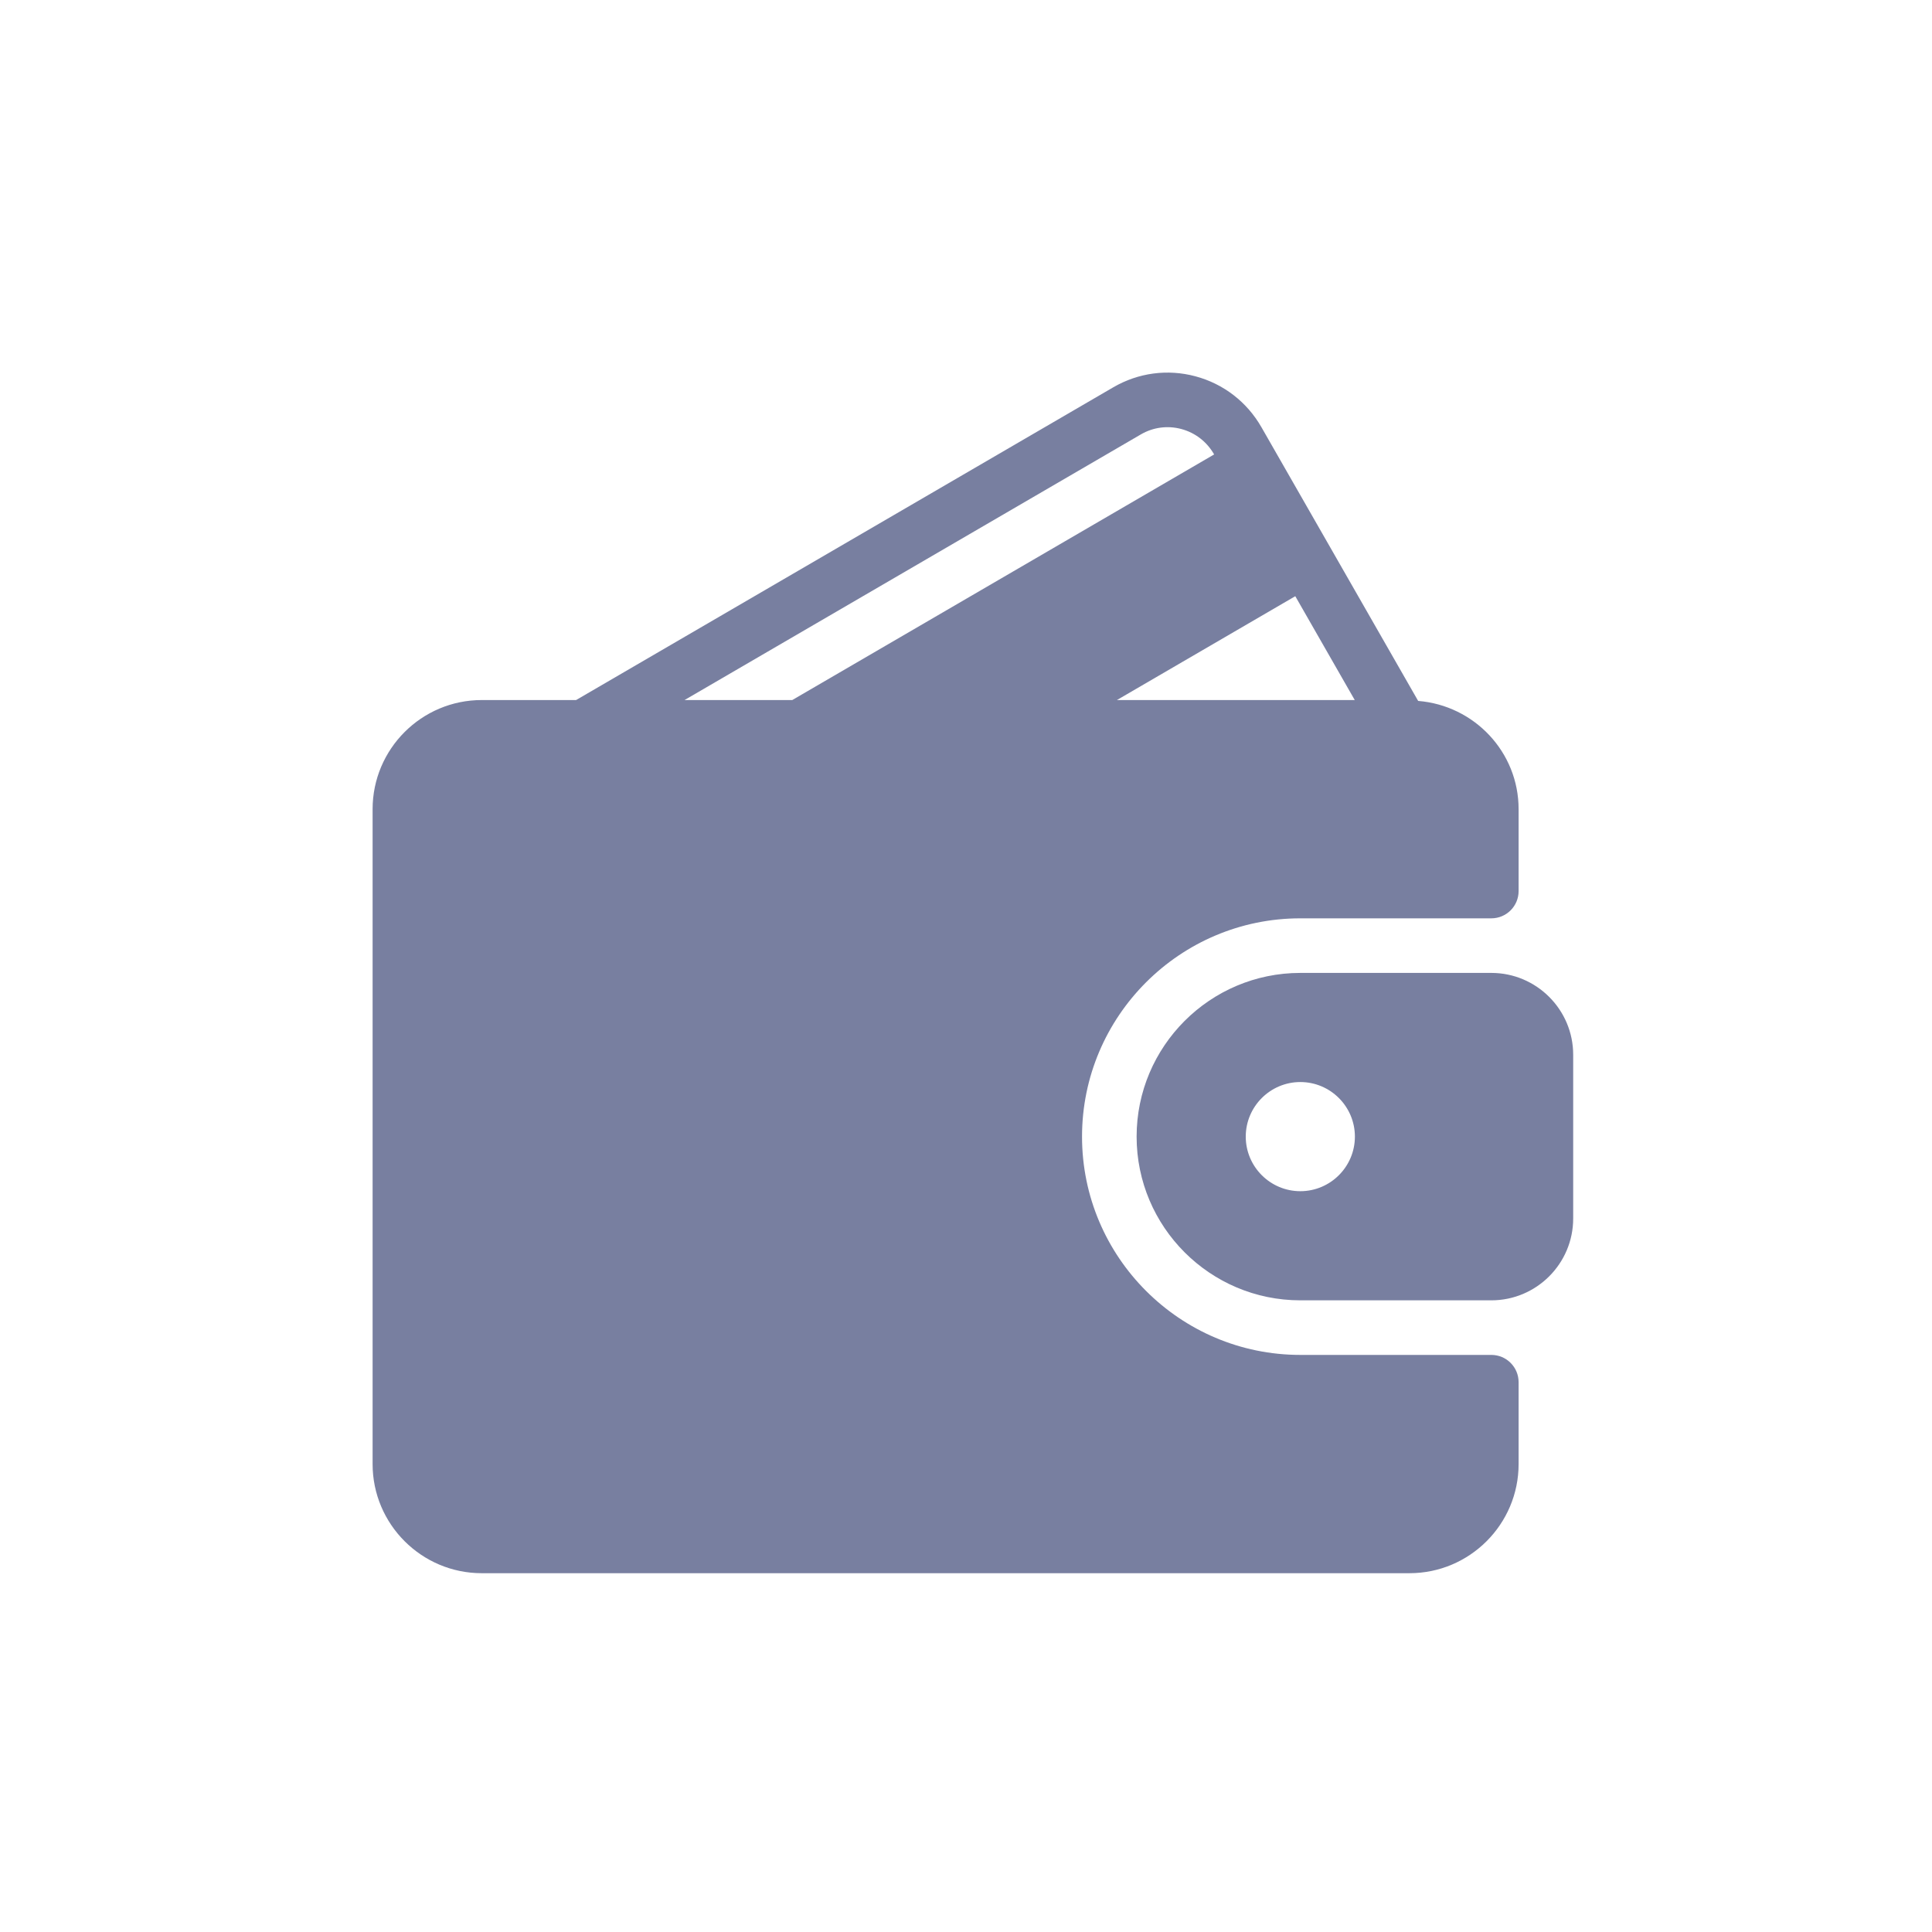
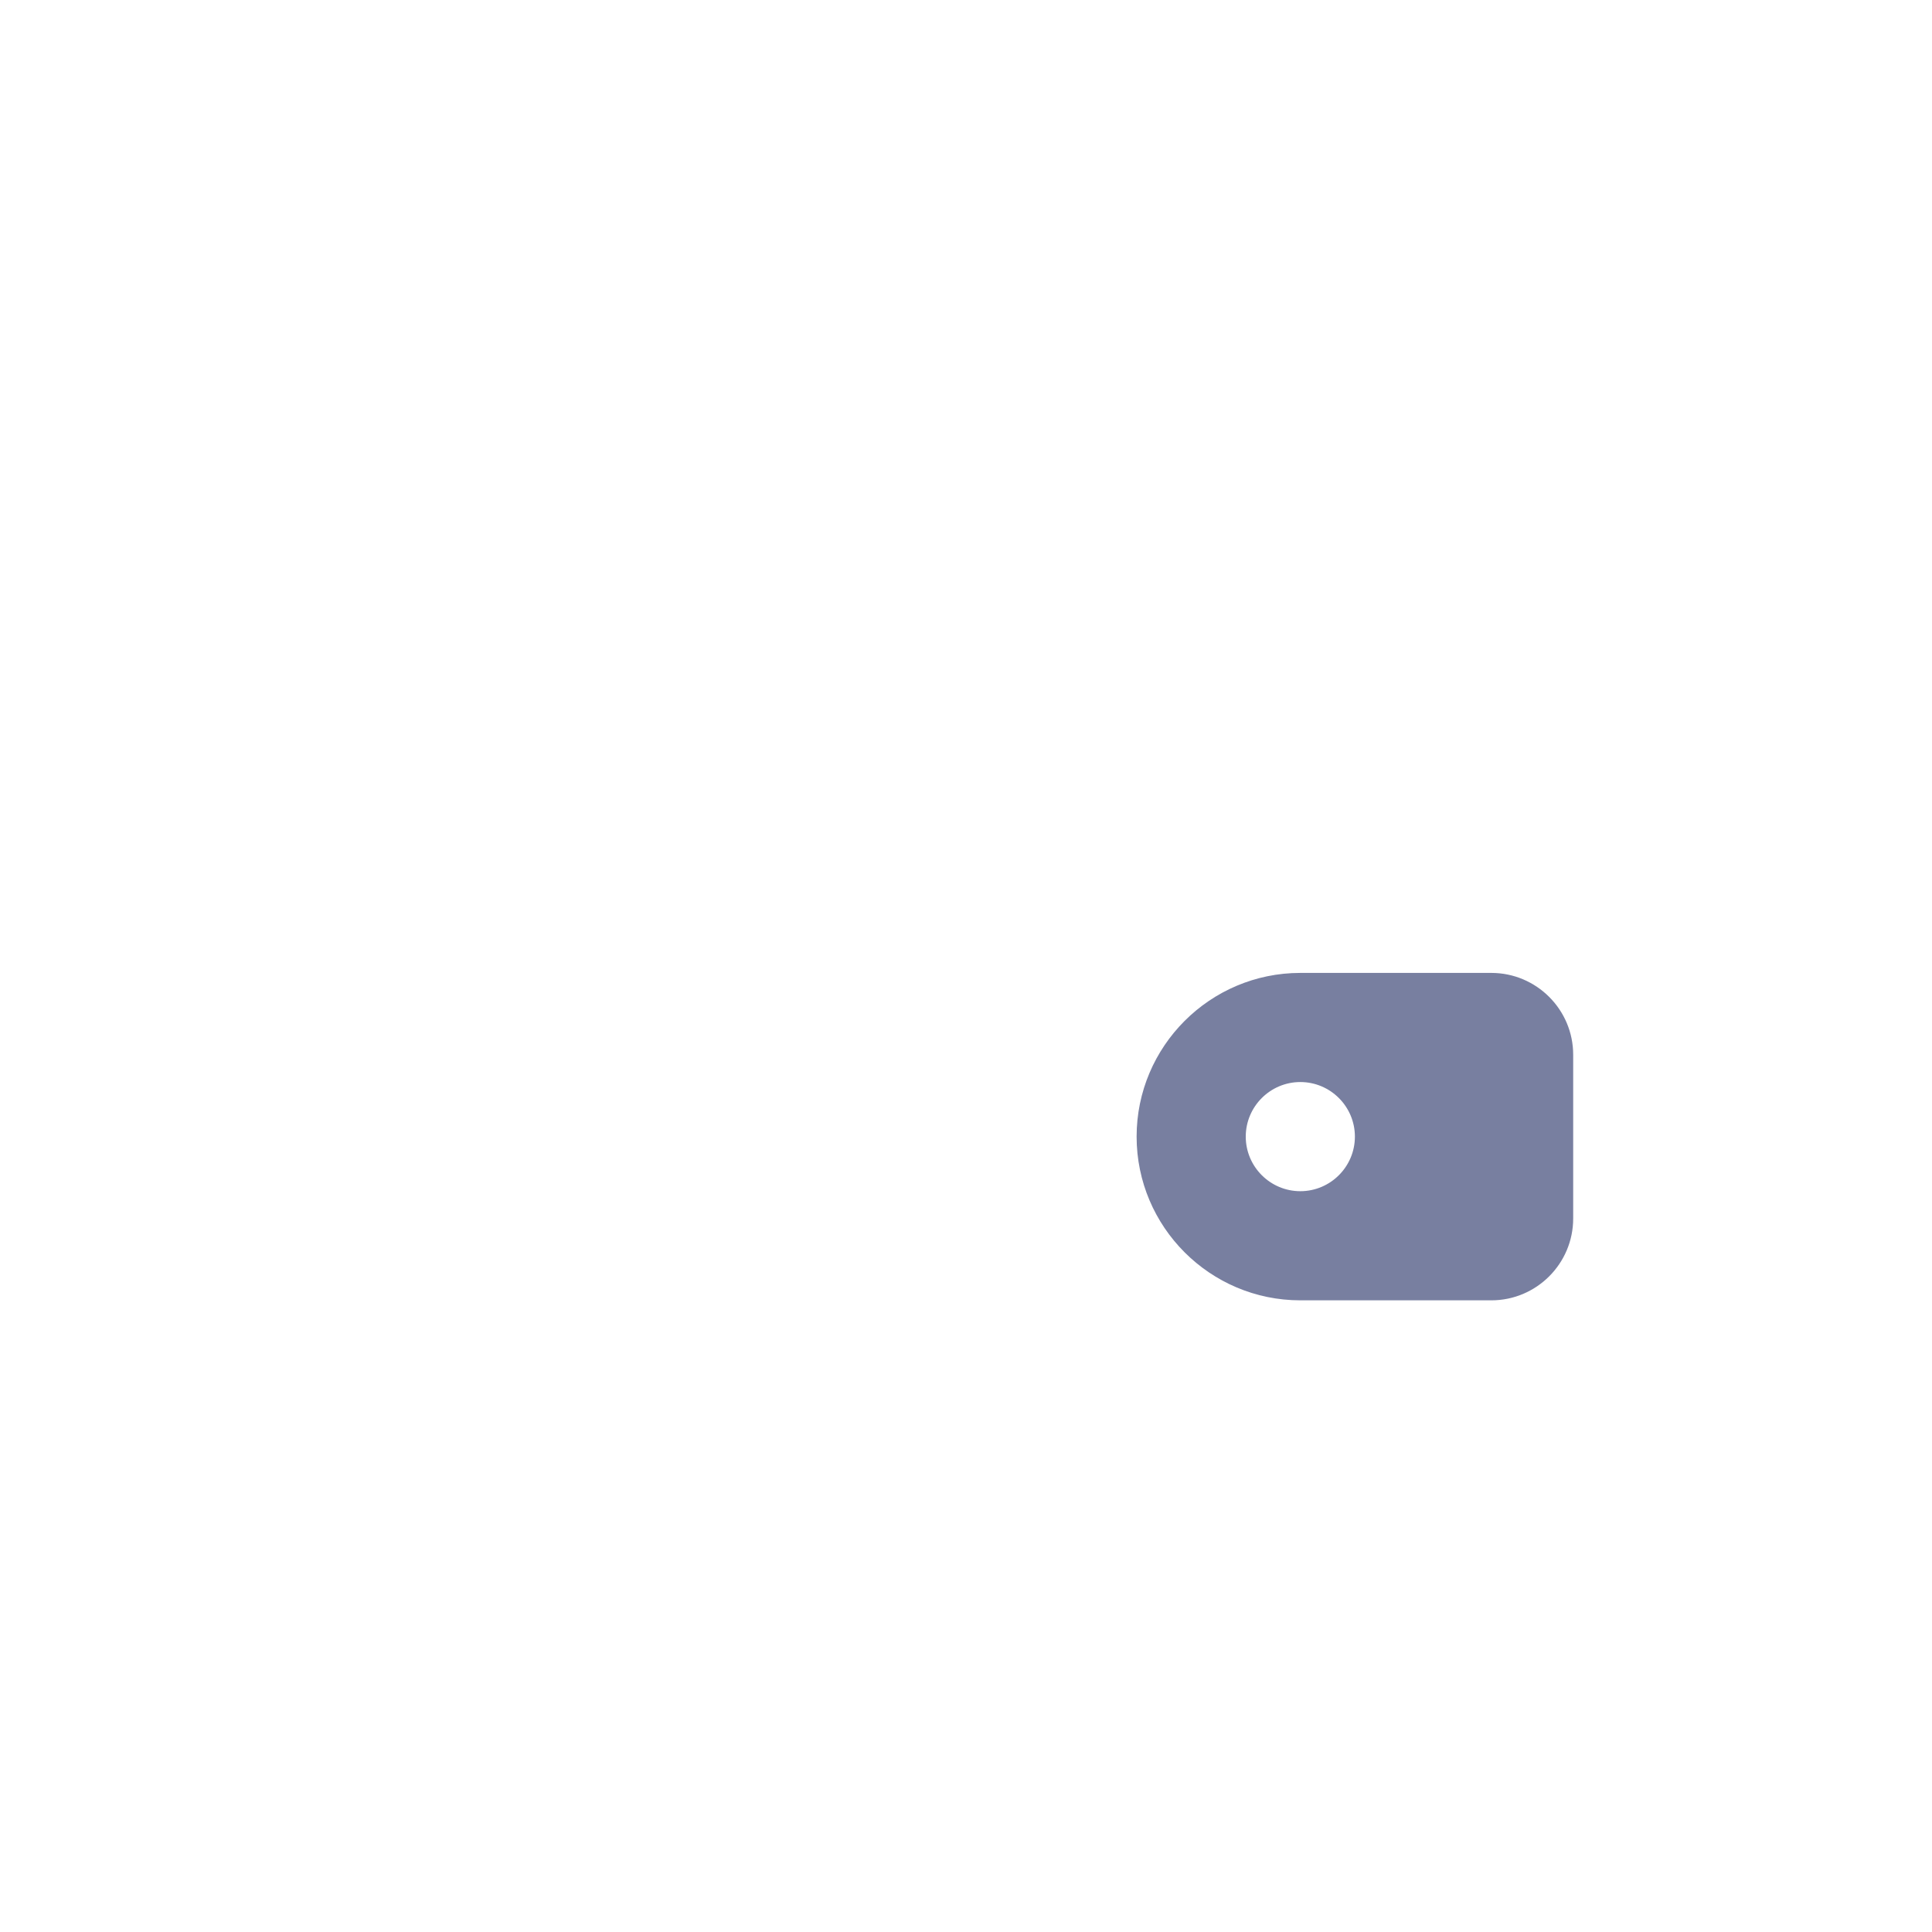
<svg xmlns="http://www.w3.org/2000/svg" width="140" height="140" viewBox="0 0 140 140" fill="none">
-   <path d="M108.067 98.182H94.226C85.504 98.182 78.408 91.086 78.408 82.364C78.408 73.642 85.504 66.546 94.226 66.546H108.067C109.16 66.546 110.044 65.662 110.044 64.569V58.637C110.044 54.491 106.828 51.119 102.765 50.792L91.409 30.958C90.357 29.123 88.658 27.812 86.624 27.268C84.601 26.727 82.485 27.011 80.673 28.065L41.746 50.728H34.909C30.547 50.728 27 54.275 27 58.637V106.091C27 110.453 30.547 114 34.909 114H102.135C106.497 114 110.044 110.453 110.044 106.091V100.159C110.044 99.066 109.16 98.182 108.067 98.182ZM93.861 43.203L98.17 50.728H80.936L93.861 43.203ZM49.605 50.728L82.664 31.483C83.558 30.96 84.603 30.821 85.601 31.087C86.611 31.357 87.453 32.01 87.976 32.923L87.98 32.931L57.411 50.728H49.605Z" fill="#787FA0" />
  <path d="M108.067 70.501H94.227C87.685 70.501 82.363 75.822 82.363 82.364C82.363 88.906 87.685 94.227 94.227 94.227H108.067C111.338 94.227 113.999 91.567 113.999 88.296V76.432C113.999 73.161 111.338 70.501 108.067 70.501ZM94.227 86.318C92.047 86.318 90.272 84.544 90.272 82.364C90.272 80.184 92.047 78.409 94.227 78.409C96.407 78.409 98.181 80.184 98.181 82.364C98.181 84.544 96.407 86.318 94.227 86.318Z" fill="#787FA0" />
</svg>